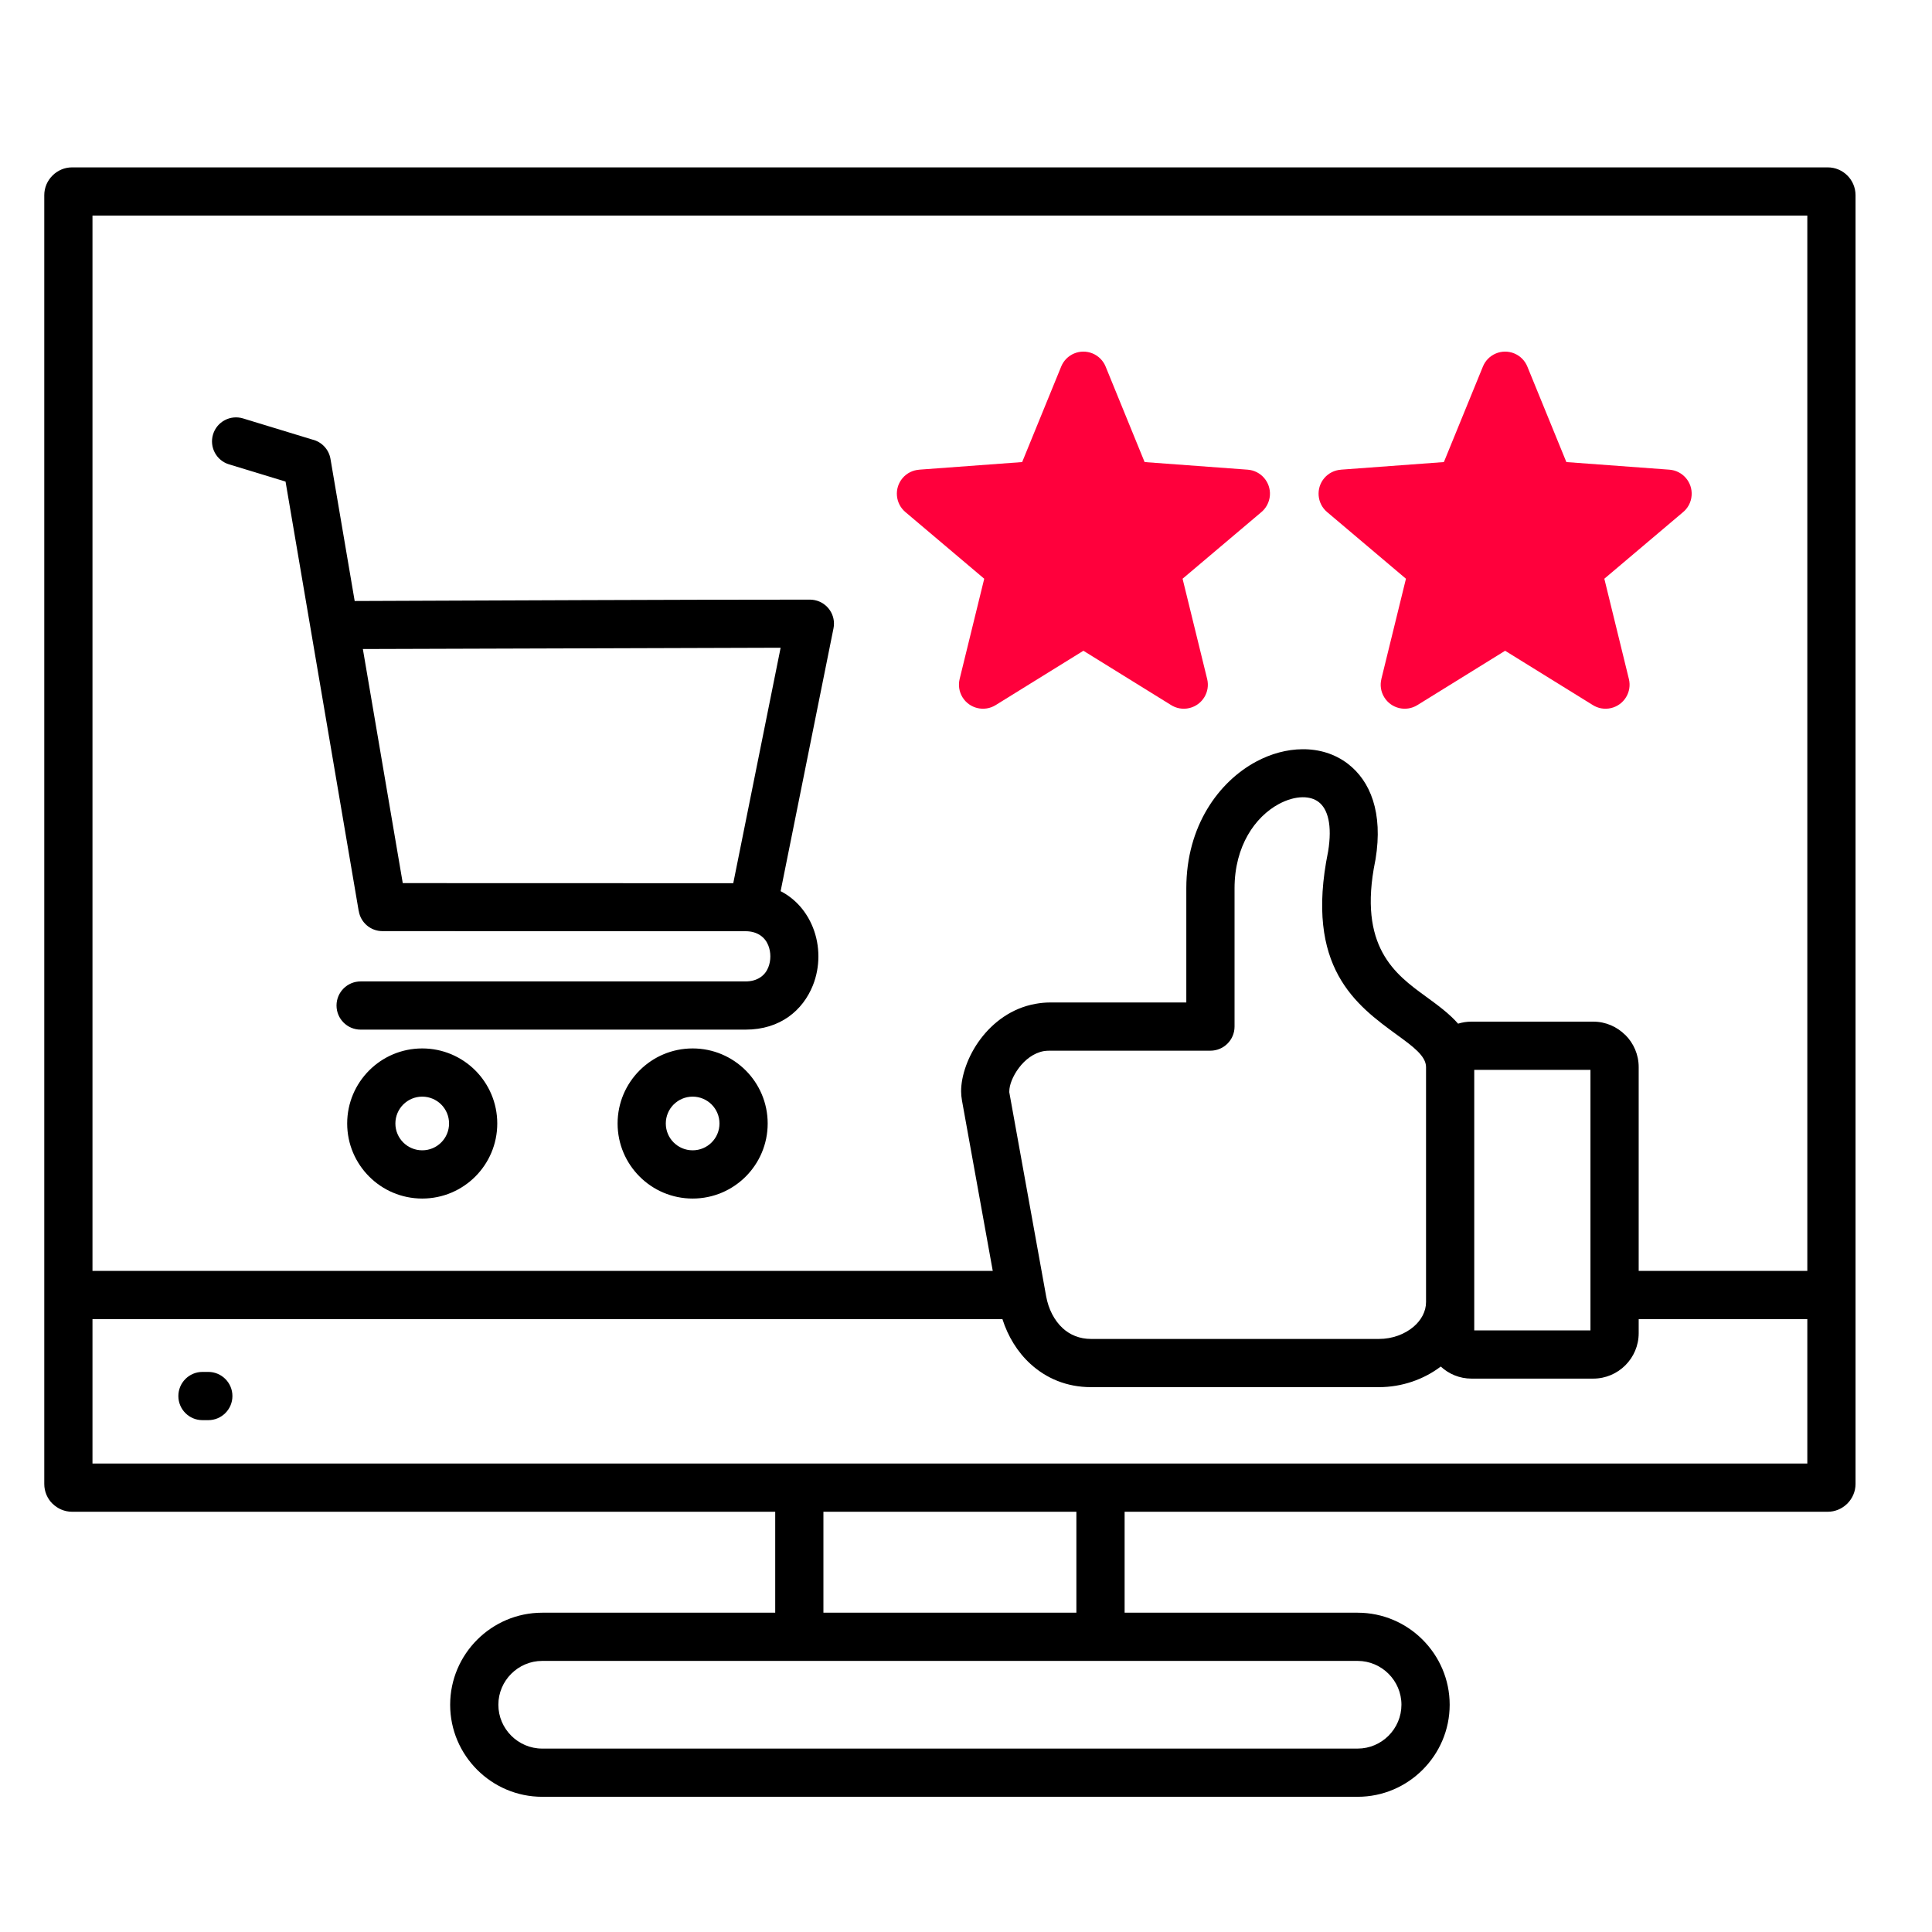
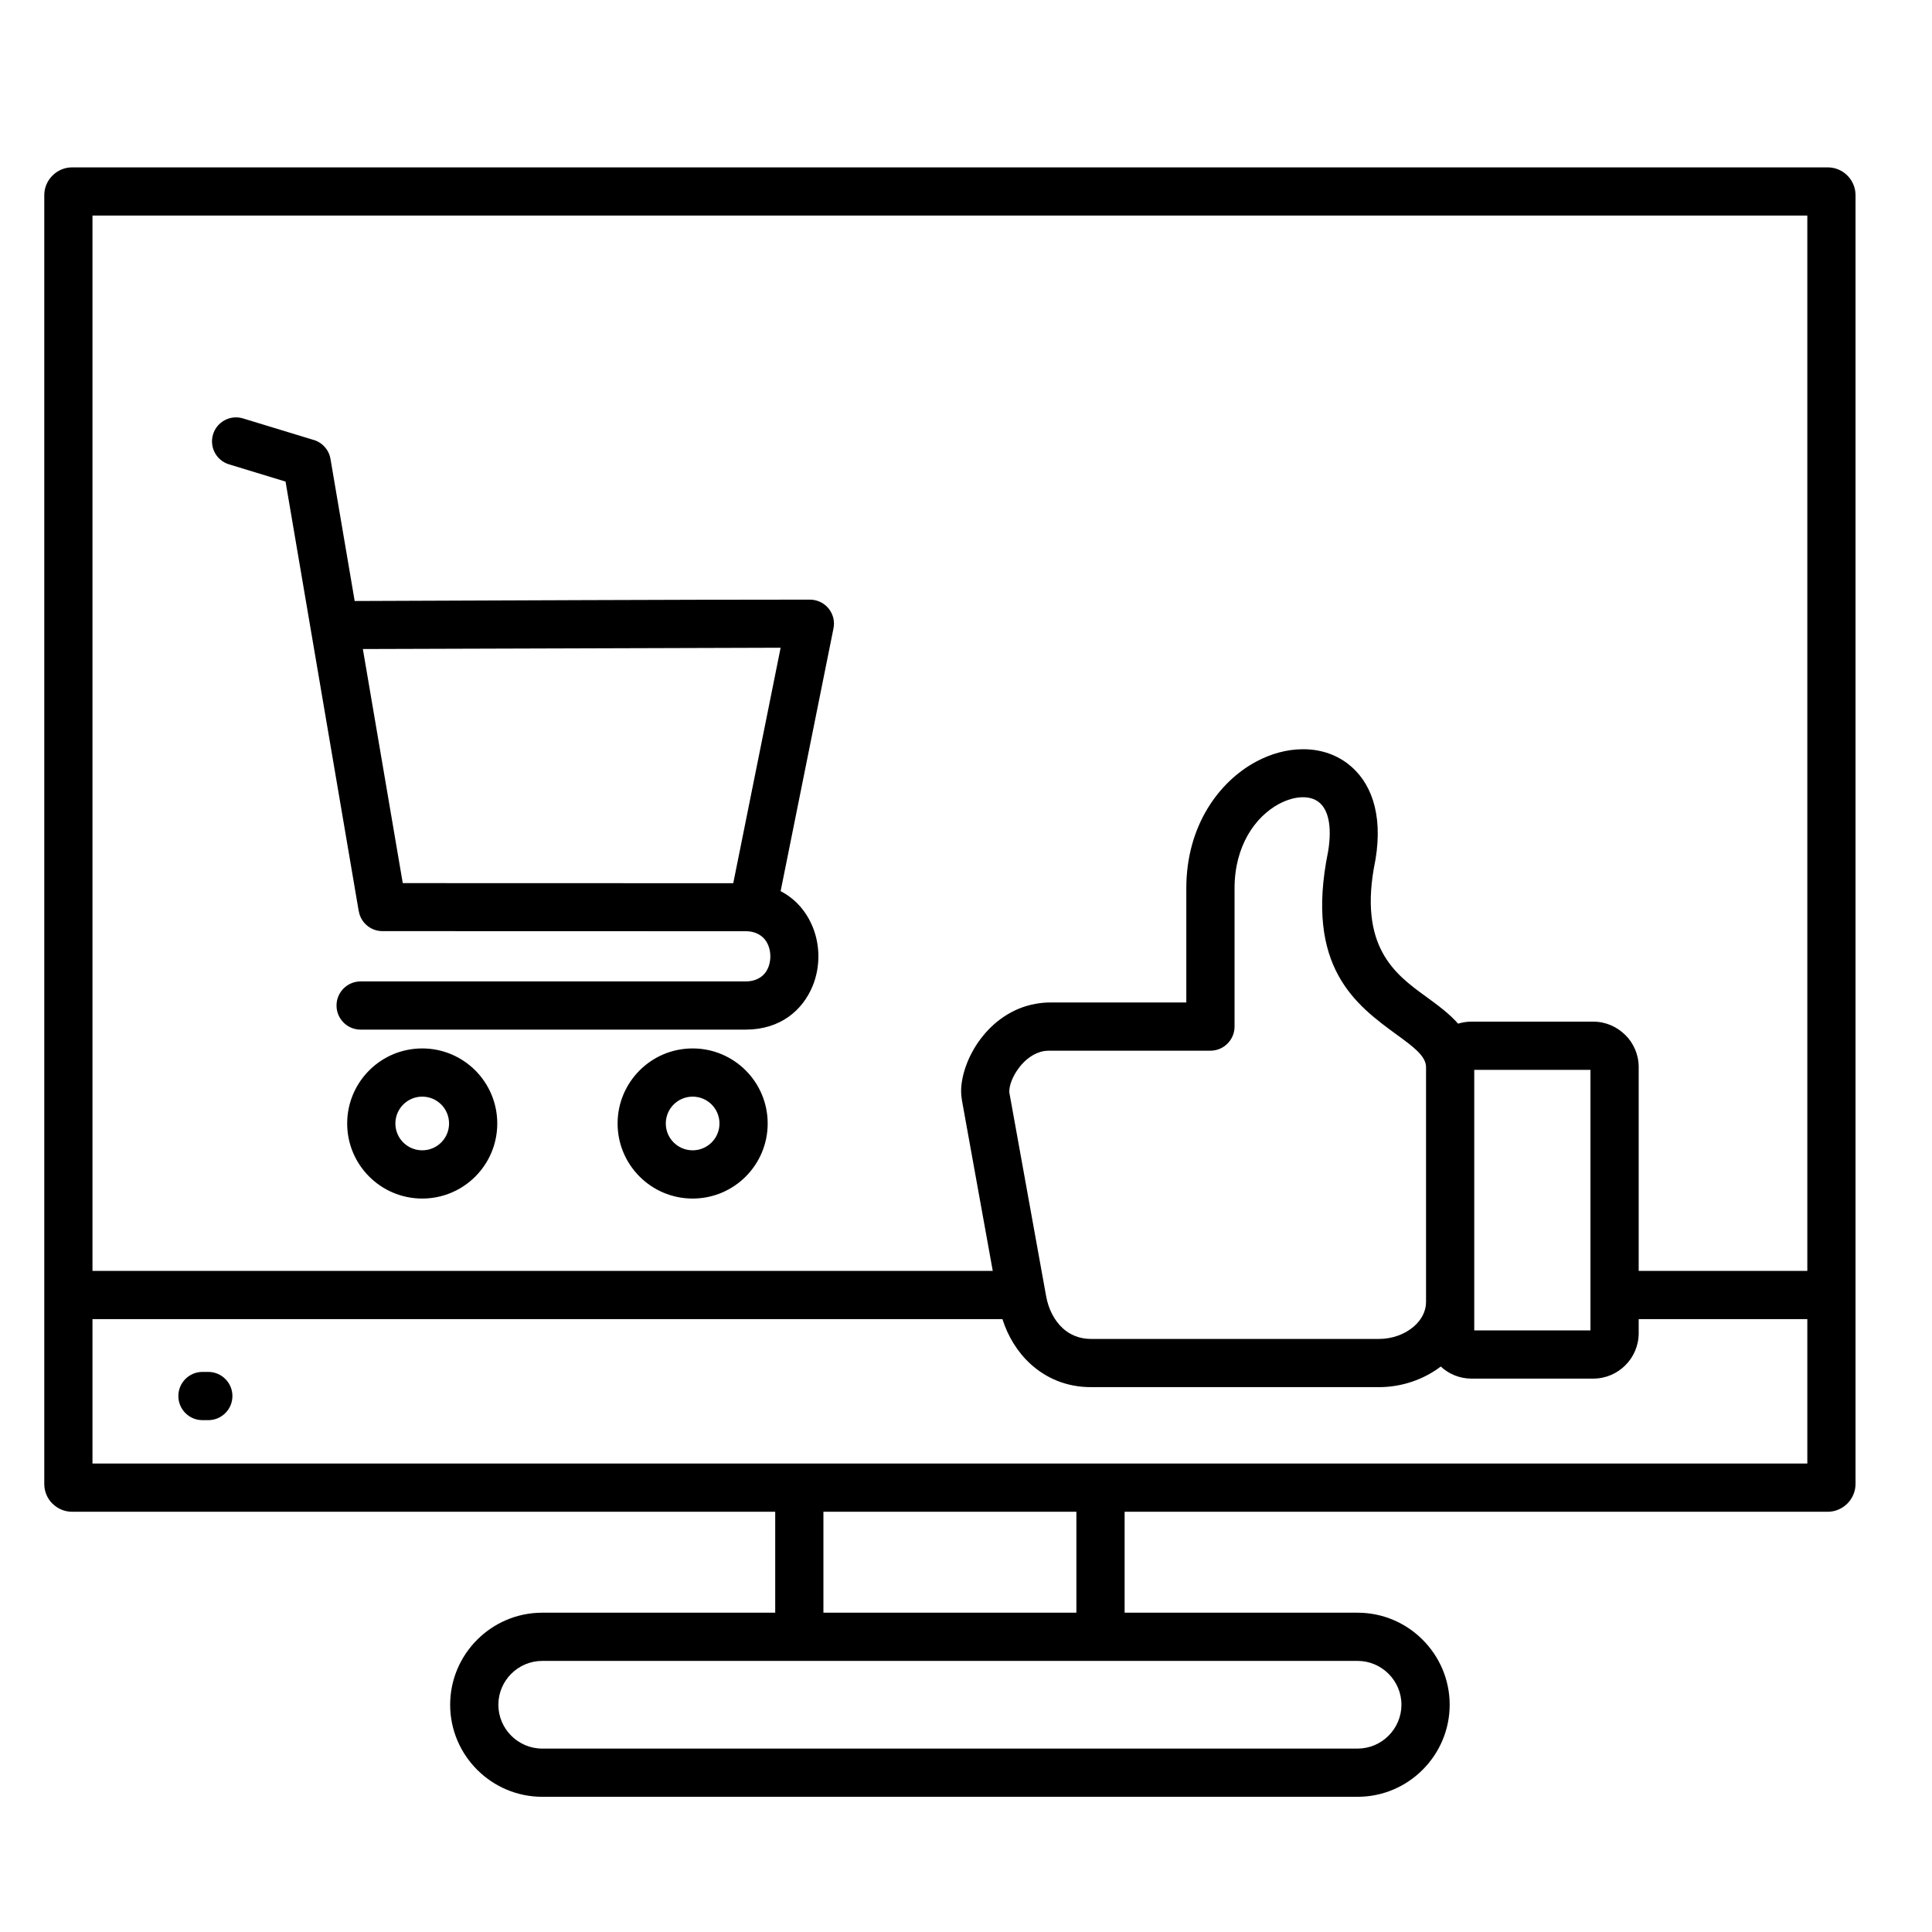
<svg xmlns="http://www.w3.org/2000/svg" width="60" height="60" viewBox="0 0 60 60" fill="none">
  <g clip-path="url(#clip0_525_2657)">
    <path fill-rule="evenodd" clip-rule="evenodd" d="M13.702 34.301C13.551 34.151 13.343 34.057 13.113 34.057C12.883 34.057 12.674 34.151 12.523 34.301C12.373 34.452 12.279 34.661 12.279 34.891C12.279 35.121 12.373 35.33 12.523 35.48C12.674 35.631 12.883 35.724 13.113 35.724C13.343 35.724 13.552 35.631 13.702 35.48C13.853 35.33 13.946 35.121 13.946 34.891C13.946 34.661 13.853 34.452 13.702 34.301ZM13.113 32.56C13.756 32.56 14.339 32.821 14.761 33.243C15.182 33.665 15.443 34.248 15.443 34.891C15.443 35.535 15.182 36.117 14.761 36.539C14.339 36.961 13.756 37.222 13.113 37.222C12.469 37.222 11.886 36.961 11.465 36.539C11.043 36.117 10.782 35.535 10.782 34.891C10.782 34.248 11.043 33.665 11.465 33.243C11.886 32.821 12.469 32.56 13.113 32.56ZM22.1 34.301C21.949 34.151 21.741 34.057 21.511 34.057C21.28 34.057 21.072 34.151 20.921 34.301C20.77 34.452 20.677 34.661 20.677 34.891C20.677 35.121 20.77 35.33 20.921 35.48C21.072 35.631 21.28 35.724 21.511 35.724C21.741 35.724 21.949 35.631 22.1 35.48C22.251 35.33 22.344 35.121 22.344 34.891C22.344 34.661 22.251 34.452 22.1 34.301ZM21.511 32.56C22.154 32.56 22.737 32.821 23.159 33.243C23.58 33.665 23.841 34.248 23.841 34.891C23.841 35.535 23.58 36.117 23.159 36.539C22.737 36.961 22.154 37.222 21.511 37.222C20.867 37.222 20.284 36.961 19.863 36.539C19.441 36.117 19.18 35.535 19.18 34.891C19.18 34.248 19.441 33.665 19.863 33.243C20.284 32.821 20.867 32.56 21.511 32.56ZM11.269 20.156L12.508 27.426L22.772 27.429L24.243 20.116L11.269 20.156ZM11.199 31.976C10.786 31.976 10.451 31.641 10.451 31.227C10.451 30.814 10.786 30.479 11.199 30.479H23.155C23.528 30.479 23.761 30.29 23.858 30.048C23.902 29.938 23.924 29.82 23.924 29.701C23.924 29.583 23.902 29.464 23.858 29.355C23.76 29.111 23.527 28.92 23.155 28.92L11.877 28.917C11.507 28.917 11.2 28.648 11.142 28.294L11.14 28.294L8.868 14.956L7.113 14.421C6.719 14.302 6.497 13.886 6.616 13.491C6.736 13.097 7.152 12.875 7.546 12.994L9.697 13.65C9.982 13.717 10.213 13.949 10.264 14.255L11.015 18.665C15.728 18.649 20.442 18.622 25.154 18.622C25.202 18.622 25.251 18.627 25.3 18.637C25.704 18.718 25.966 19.11 25.885 19.514L24.243 27.676C24.721 27.922 25.055 28.329 25.244 28.799C25.358 29.083 25.416 29.392 25.416 29.701C25.416 30.011 25.358 30.319 25.244 30.604C24.934 31.374 24.236 31.976 23.155 31.976H11.199ZM42.162 51.581H16.838C16.465 51.581 16.125 51.734 15.877 51.981C15.63 52.228 15.477 52.569 15.477 52.942C15.477 53.316 15.63 53.656 15.877 53.904C16.125 54.151 16.465 54.304 16.839 54.304H42.162C42.536 54.304 42.876 54.151 43.123 53.904C43.37 53.656 43.523 53.316 43.523 52.942C43.523 52.569 43.37 52.228 43.123 51.981C42.876 51.734 42.535 51.581 42.162 51.581L42.162 51.581ZM33.428 46.949H25.572V50.084H33.428V46.949ZM56.762 5.198C57.001 5.198 57.216 5.295 57.372 5.451C57.528 5.607 57.625 5.823 57.625 6.061V46.087C57.625 46.322 57.528 46.536 57.372 46.694C57.367 46.699 57.361 46.705 57.355 46.71C57.199 46.858 56.99 46.949 56.763 46.949H34.926V50.084H42.162C42.949 50.084 43.664 50.405 44.181 50.923C44.699 51.441 45.021 52.156 45.021 52.942C45.021 53.729 44.699 54.444 44.181 54.962C43.664 55.48 42.949 55.801 42.162 55.801H16.839C16.052 55.801 15.337 55.48 14.819 54.962C14.301 54.444 13.98 53.73 13.98 52.943C13.98 52.156 14.301 51.441 14.819 50.923C15.337 50.405 16.052 50.084 16.839 50.084H24.075V46.949H2.238C2.002 46.949 1.787 46.852 1.631 46.697L1.629 46.695L1.628 46.697C1.472 46.541 1.375 46.325 1.375 46.087V6.061C1.375 5.825 1.472 5.61 1.628 5.454L1.631 5.451C1.787 5.295 2.002 5.198 2.238 5.198H56.762ZM6.287 44.104H6.469C6.882 44.104 7.218 43.769 7.218 43.355C7.218 42.942 6.882 42.606 6.469 42.606H6.287C5.874 42.606 5.539 42.942 5.539 43.355C5.539 43.769 5.874 44.104 6.287 44.104ZM49.393 33.225H45.784V41.317H49.393V33.225ZM44.287 33.139C44.287 32.795 43.875 32.495 43.394 32.145C42.113 31.211 40.514 30.045 41.244 26.451L41.245 26.45C41.381 25.618 41.234 25.123 40.952 24.907C40.82 24.805 40.648 24.758 40.456 24.759C40.225 24.761 39.969 24.833 39.713 24.971C38.982 25.366 38.34 26.27 38.34 27.587V31.881C38.34 32.295 38.004 32.63 37.591 32.63H32.601C32.527 32.63 32.466 32.635 32.417 32.643C32.098 32.701 31.832 32.912 31.642 33.165C31.45 33.421 31.345 33.697 31.345 33.891C31.345 33.914 31.343 33.915 31.344 33.919L32.489 40.257C32.56 40.65 32.739 41.007 33.007 41.252C33.23 41.455 33.526 41.582 33.882 41.582H42.825C43.239 41.582 43.626 41.437 43.903 41.2C44.137 40.999 44.287 40.73 44.287 40.436V33.139ZM30.831 39.469H2.872V6.695H56.128V39.469H50.891V33.139C50.891 32.75 50.732 32.397 50.477 32.142L50.475 32.143L50.474 32.142C50.218 31.886 49.866 31.728 49.479 31.728H45.698C45.553 31.728 45.414 31.75 45.282 31.791C45.011 31.48 44.654 31.219 44.271 30.94C43.335 30.258 42.166 29.405 42.708 26.741C42.712 26.724 42.715 26.707 42.718 26.689C42.958 25.233 42.555 24.254 41.859 23.72C41.456 23.411 40.967 23.264 40.45 23.268C39.971 23.271 39.472 23.404 39.005 23.656C37.854 24.277 36.842 25.645 36.842 27.587V31.133H32.601C32.458 31.133 32.308 31.148 32.154 31.176C31.419 31.308 30.84 31.749 30.449 32.27C30.06 32.788 29.848 33.409 29.848 33.891C29.848 33.981 29.857 34.079 29.876 34.183L30.831 39.469L30.831 39.469ZM44.744 42.439C44.219 42.839 43.538 43.079 42.825 43.079H33.882C33.125 43.079 32.489 42.803 32.001 42.357C31.597 41.988 31.302 41.502 31.131 40.966H2.872V45.452H56.128V40.966H50.891V41.403C50.891 41.792 50.732 42.145 50.477 42.4C50.221 42.656 49.868 42.814 49.479 42.814H45.698C45.331 42.814 44.996 42.672 44.744 42.439L44.744 42.439Z" fill="black" />
-     <path d="M33.927 10.975C34.12 11.054 34.263 11.205 34.336 11.384L34.336 11.384L35.547 14.35L38.745 14.586C39.157 14.615 39.467 14.973 39.438 15.384C39.422 15.604 39.313 15.795 39.153 15.921L36.726 17.973L37.49 21.089C37.587 21.489 37.341 21.892 36.94 21.989C36.731 22.04 36.521 21.997 36.354 21.887L33.646 20.21L30.919 21.899C30.568 22.115 30.109 22.006 29.892 21.656C29.784 21.48 29.757 21.276 29.802 21.089H29.802L30.566 17.973L28.117 15.902C27.802 15.636 27.763 15.164 28.029 14.849C28.165 14.689 28.353 14.601 28.547 14.587V14.586L31.744 14.35L32.956 11.384C33.111 11.003 33.545 10.82 33.927 10.975Z" fill="#FF003C" />
-     <path d="M47.024 10.975C47.218 11.054 47.36 11.205 47.433 11.384L47.433 11.384L48.645 14.35L51.842 14.586C52.254 14.615 52.564 14.973 52.535 15.384C52.52 15.604 52.411 15.795 52.25 15.921L49.824 17.973L50.587 21.089C50.684 21.489 50.438 21.892 50.038 21.989C49.828 22.04 49.618 21.997 49.451 21.887L46.743 20.21L44.016 21.899C43.666 22.115 43.206 22.006 42.99 21.656C42.881 21.48 42.854 21.276 42.9 21.089H42.899L43.663 17.973L41.214 15.902C40.899 15.636 40.86 15.164 41.126 14.849C41.262 14.689 41.45 14.601 41.644 14.587V14.586L44.841 14.35L46.053 11.384C46.208 11.003 46.643 10.82 47.024 10.975Z" fill="#FF003C" />
  </g>
  <defs>
    <clipPath id="clip0_525_2657">
      <rect width="60" height="60" fill="white" />
    </clipPath>
  </defs>
</svg>